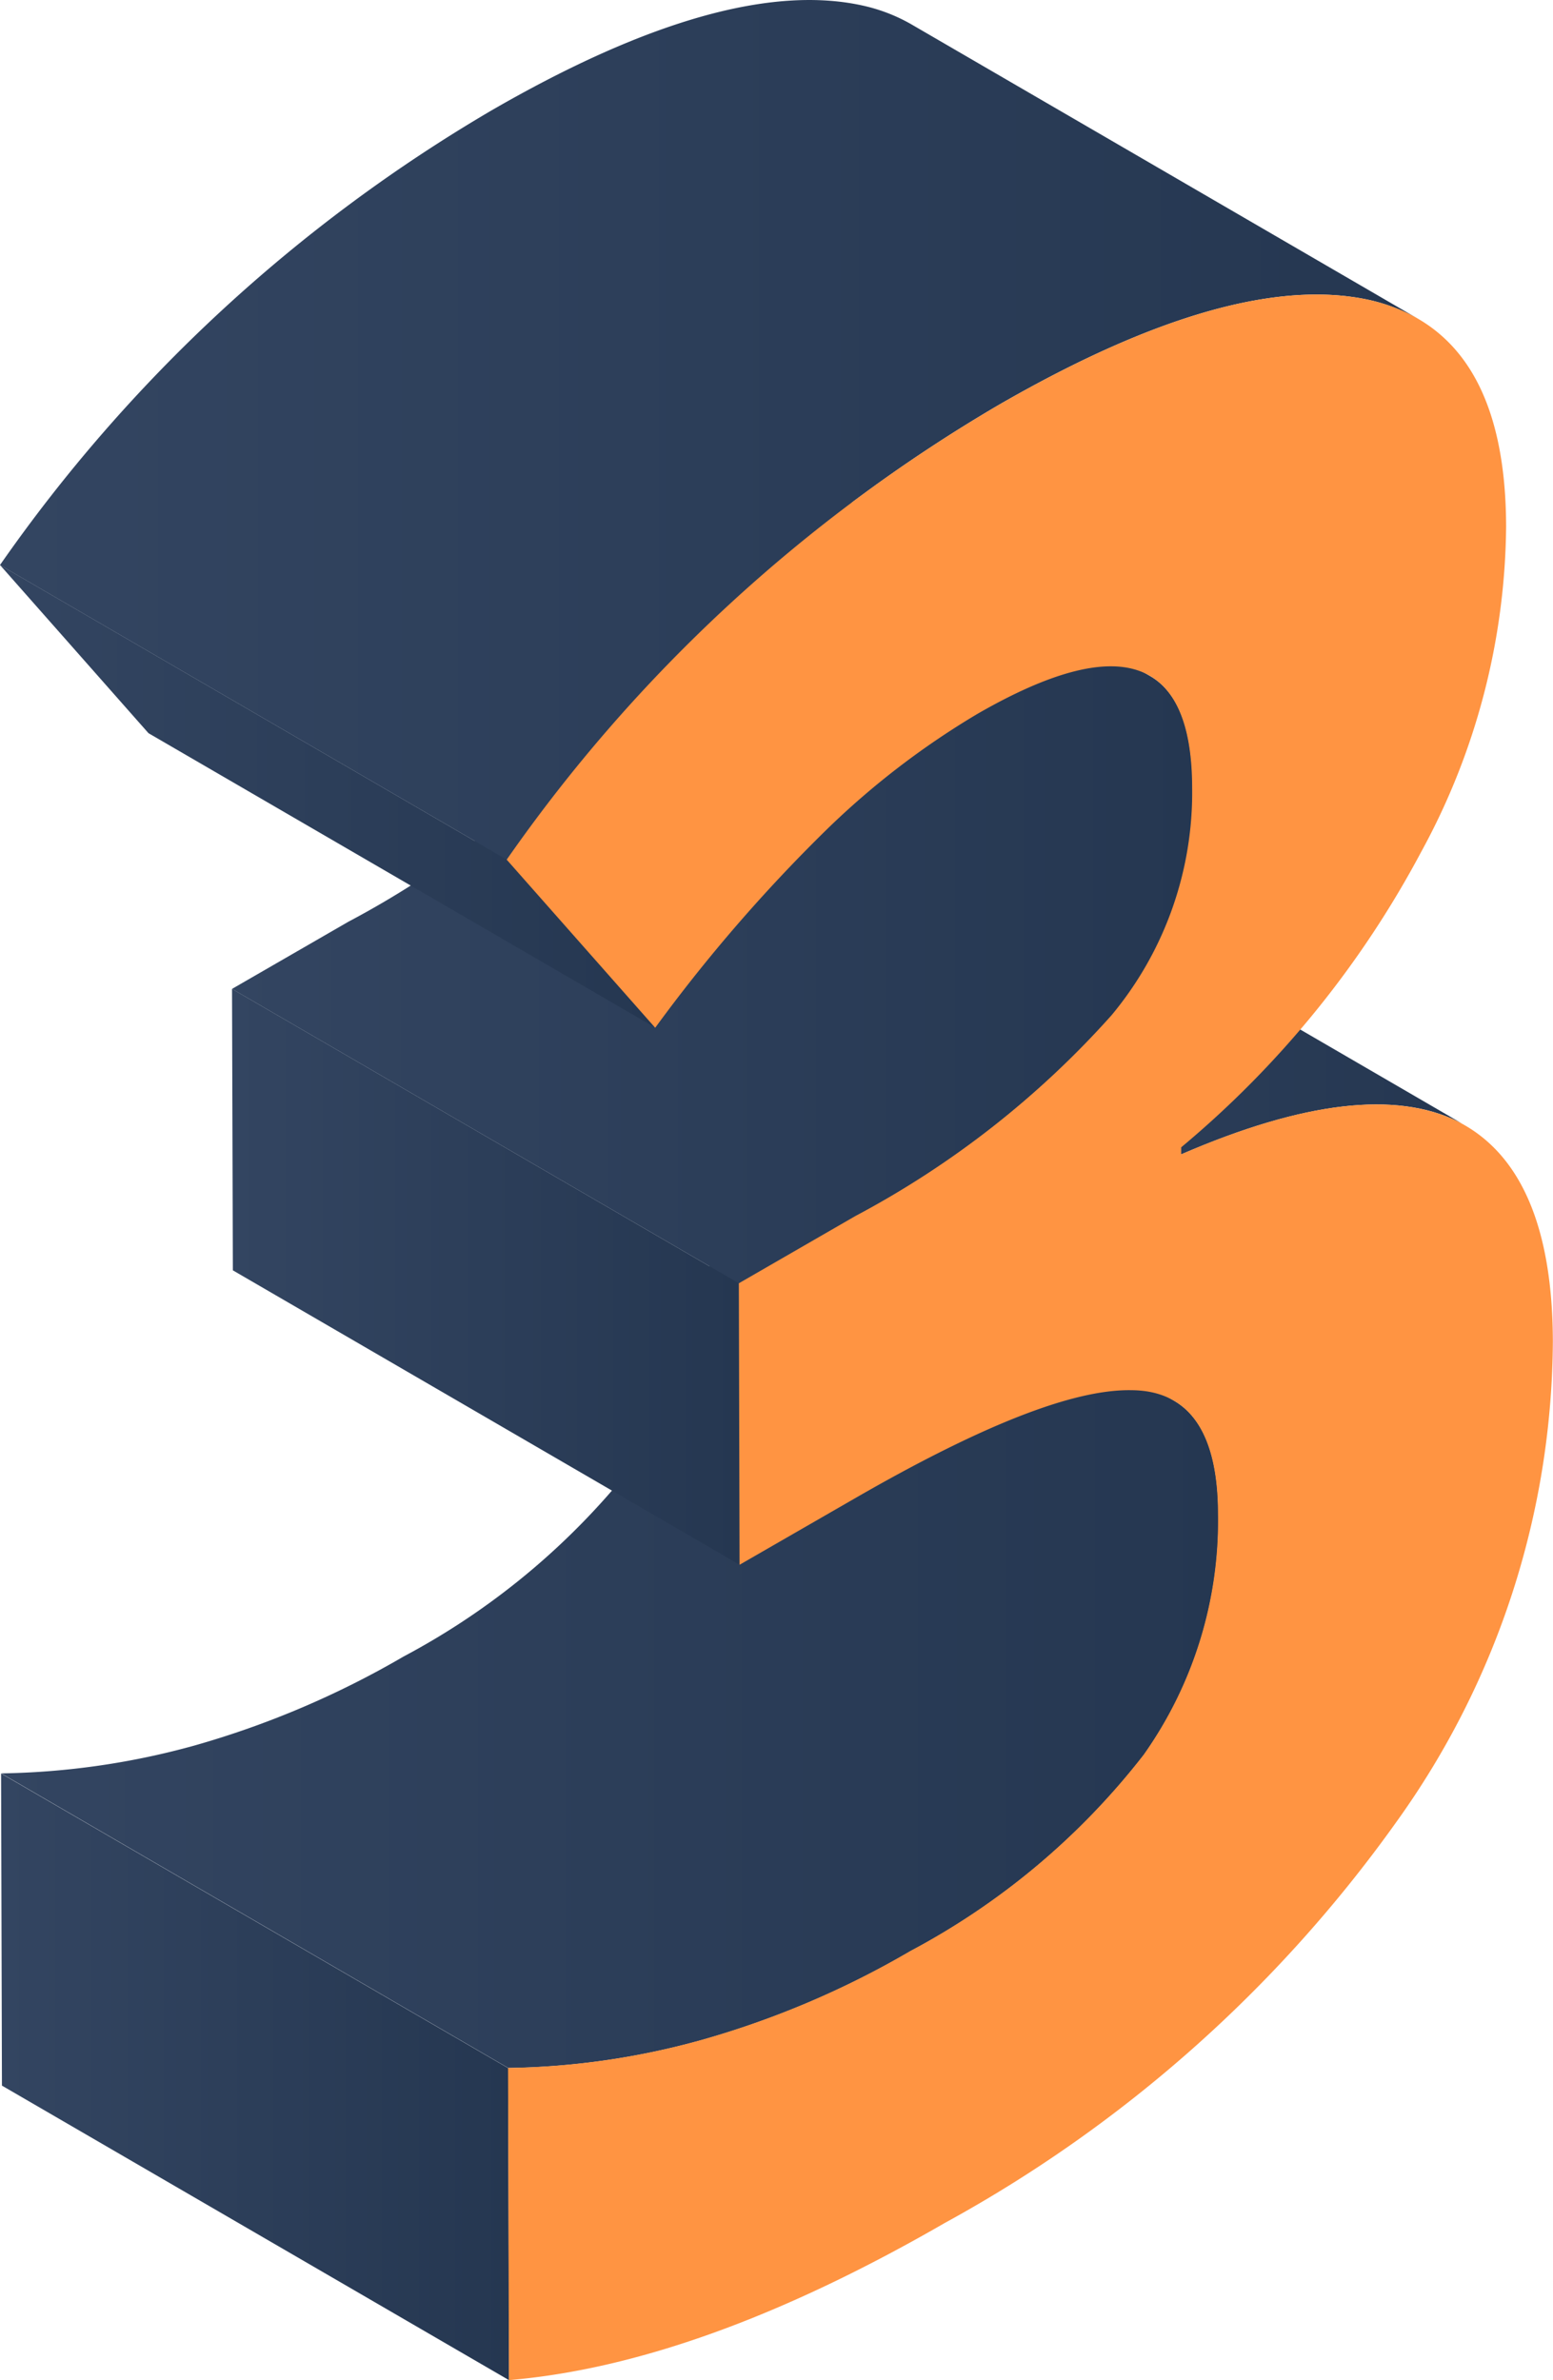
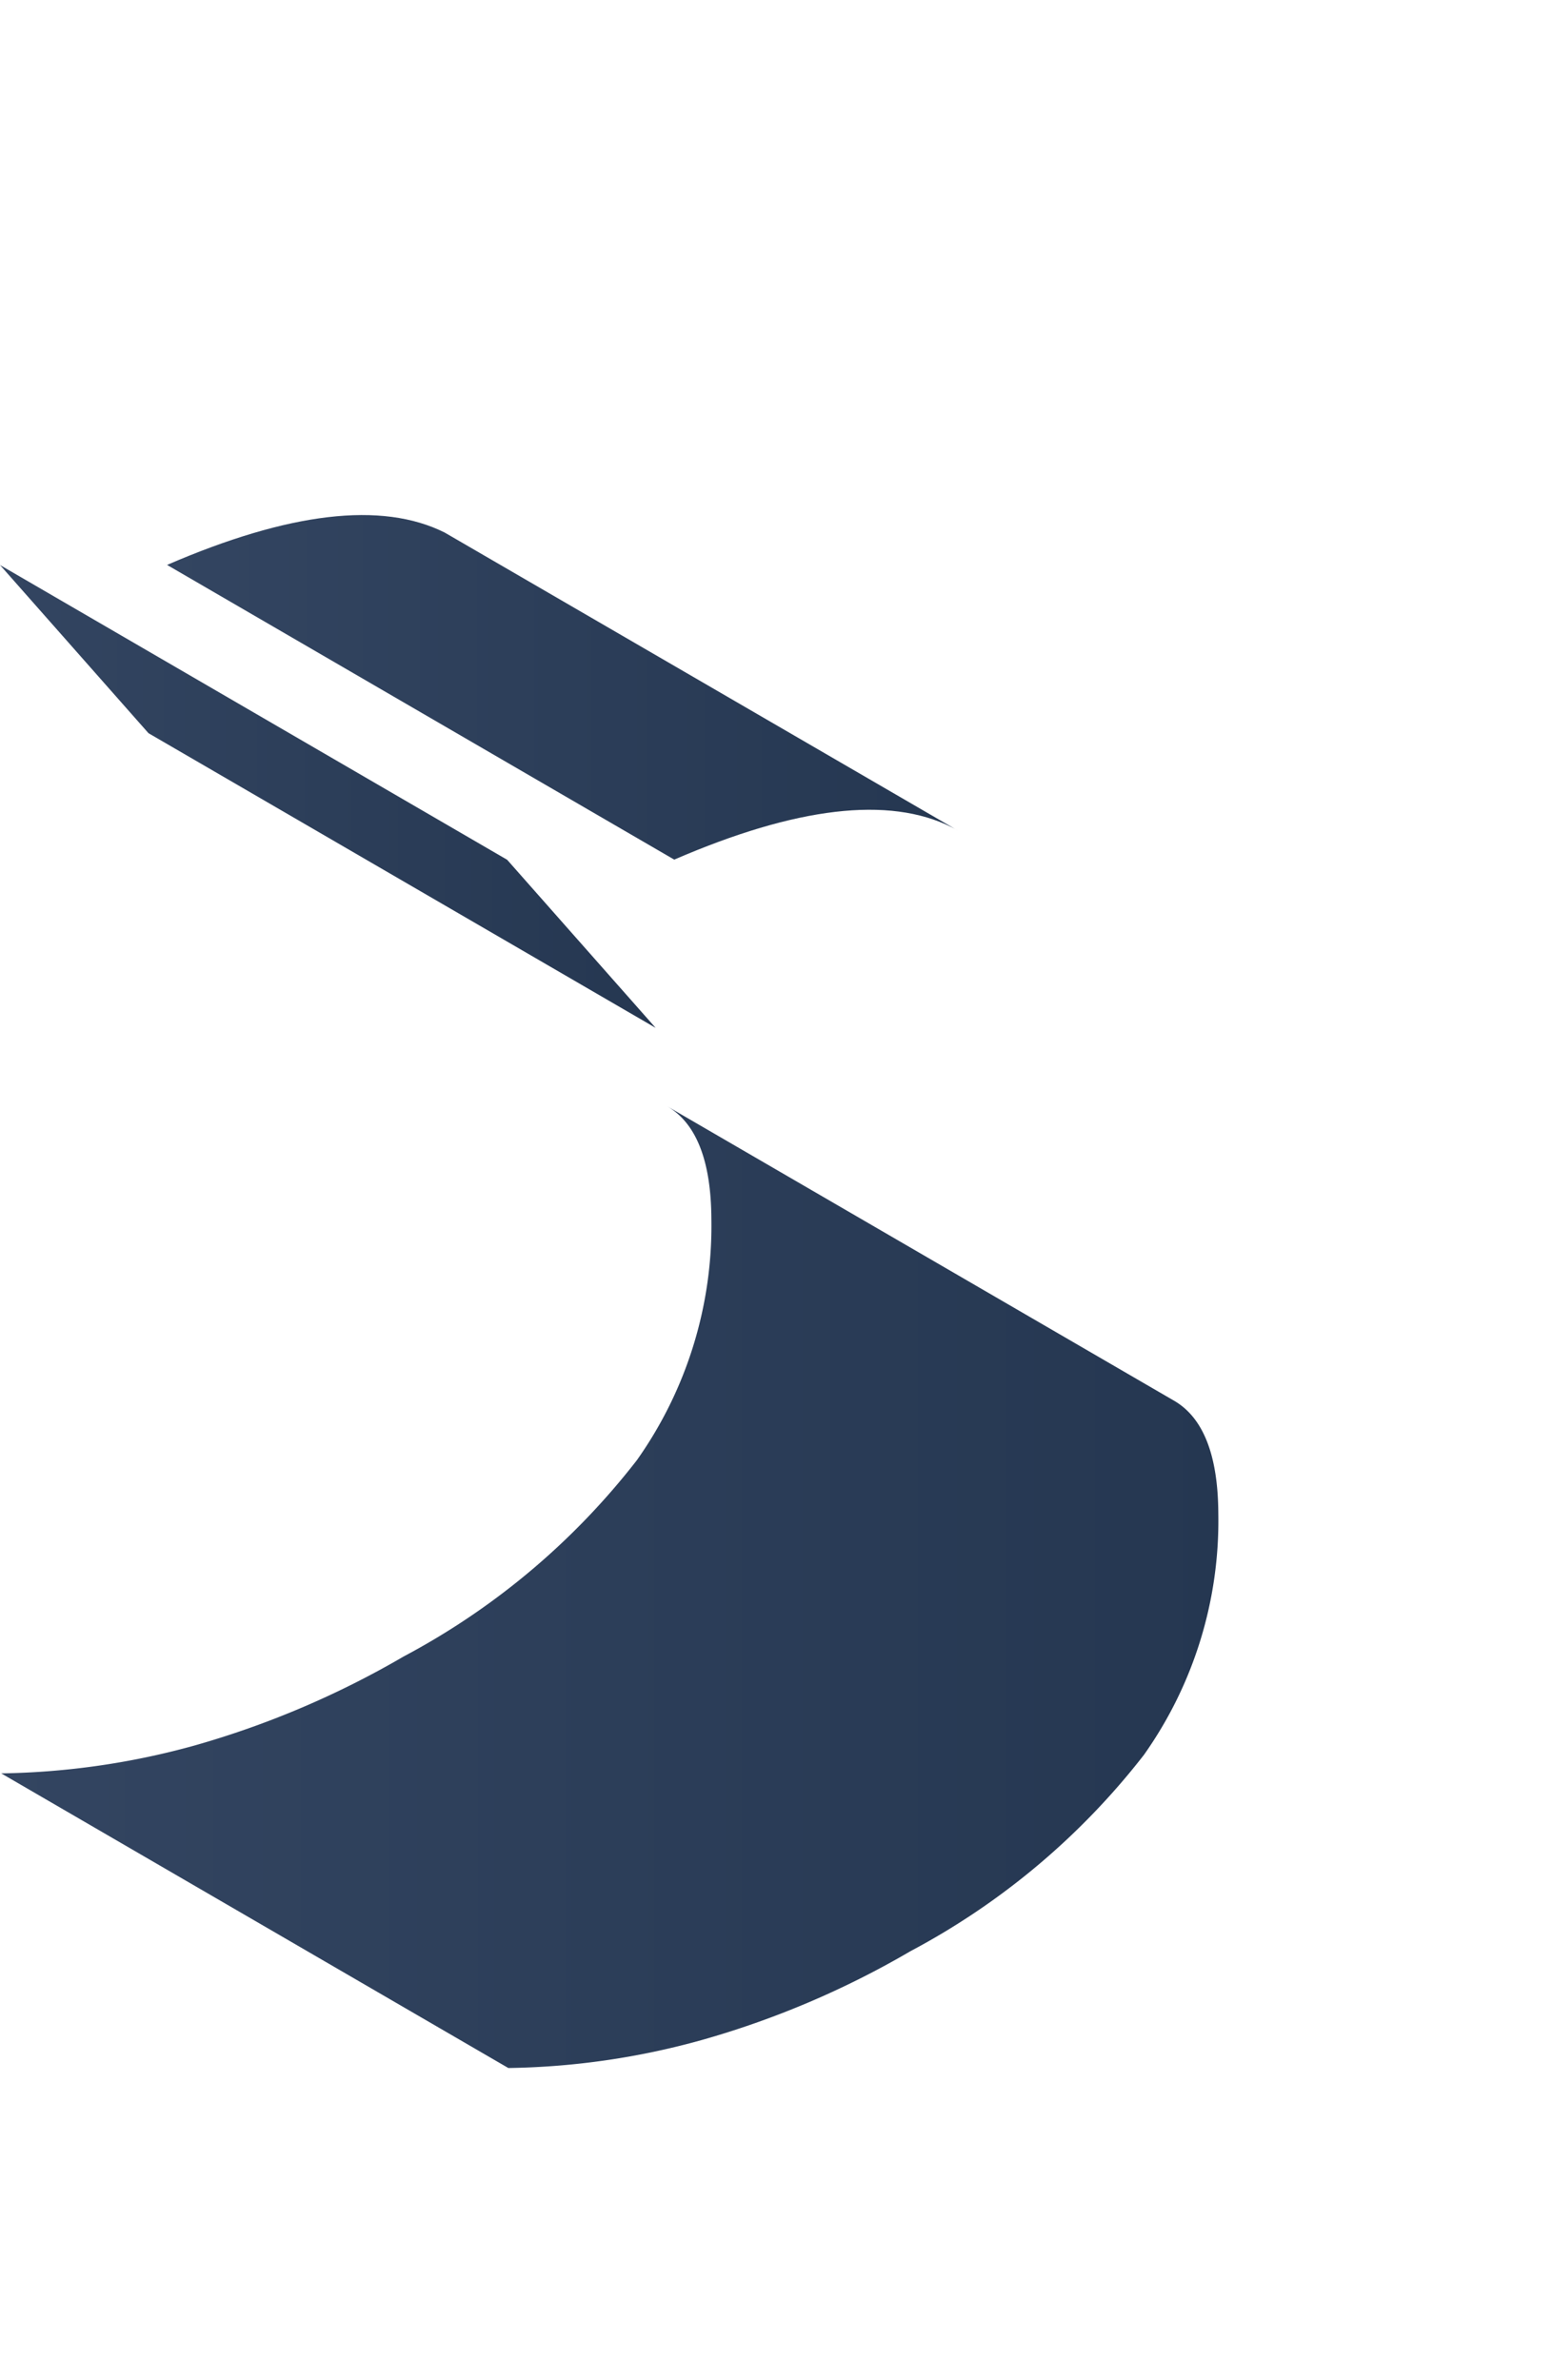
<svg xmlns="http://www.w3.org/2000/svg" width="54.322" height="83.272" viewBox="0 0 54.322 83.272">
  <defs>
    <style>.a{isolation:isolate;}.b{fill:url(#a);}.c{fill:#ff9442;}</style>
    <linearGradient id="a" y1="0.5" x2="1" y2="0.5" gradientUnits="objectBoundingBox">
      <stop offset="0" stop-color="#334561" />
      <stop offset="1" stop-color="#253751" />
    </linearGradient>
  </defs>
  <g class="a" transform="translate(0 0)">
    <g transform="translate(23.581 28.33)">
-       <path class="b" d="M568.688,358.443l17.738,10.31c-.074-.045-.149-.086-.225-.123-2.2-1.1-5.448-.708-9.706,1.134l-17.74-10.31c4.26-1.843,7.505-2.234,9.708-1.134Z" transform="translate(-558.754 -357.71)" />
+       <path class="b" d="M568.688,358.443c-.074-.045-.149-.086-.225-.123-2.2-1.1-5.448-.708-9.706,1.134l-17.74-10.31c4.26-1.843,7.505-2.234,9.708-1.134Z" transform="translate(-558.754 -357.71)" />
    </g>
    <g transform="translate(0.039 38.698)">
      <path class="b" d="M570.545,362.774l17.738,10.306q1.535.891,1.548,3.949a14.175,14.175,0,0,1-2.6,8.439,25.422,25.422,0,0,1-8.165,6.869,31.363,31.363,0,0,1-7.311,3.112,26.52,26.52,0,0,1-6.758.977l-17.738-10.308a26.693,26.693,0,0,0,6.758-.974,31.663,31.663,0,0,0,7.315-3.114,25.372,25.372,0,0,0,8.161-6.869,14.191,14.191,0,0,0,2.606-8.441Q572.083,363.664,570.545,362.774Z" transform="translate(-547.255 -362.774)" />
    </g>
    <g transform="translate(0.038 62.042)">
-       <path class="b" d="M565.024,395.406,547.285,385.1l-.03-10.92,17.738,10.307Z" transform="translate(-547.255 -374.176)" />
-     </g>
-     <path class="b" d="M583.316,360.7l-17.734-10.306q1.468.854,1.476,3.9a12.2,12.2,0,0,1-2.823,7.974,32.172,32.172,0,0,1-8.965,7.026l-4.07,2.35,17.74,10.306,4.068-2.348a32.312,32.312,0,0,0,8.967-7.028A12.183,12.183,0,0,0,584.8,364.6C584.79,362.566,584.3,361.268,583.316,360.7Z" transform="translate(-543.084 -337.047)" />
+       </g>
    <g transform="translate(8.116 34.597)">
-       <path class="b" d="M568.965,380.924l-17.736-10.307-.029-9.847,17.74,10.307Z" transform="translate(-551.2 -360.771)" />
-     </g>
+       </g>
    <g transform="translate(0 19.768)">
      <path class="b" d="M570.169,369.72,552.43,359.411l-5.193-5.883,17.738,10.311Z" transform="translate(-547.236 -353.528)" />
    </g>
-     <path class="b" d="M579.1,344.715a6.012,6.012,0,0,0-1.691-.649c-3.165-.7-7.483.493-12.974,3.665a54.591,54.591,0,0,0-17.2,15.91l17.738,10.31a54.581,54.581,0,0,1,17.2-15.914c5.491-3.167,9.807-4.367,12.974-3.667a6.215,6.215,0,0,1,1.691.655Z" transform="translate(-547.236 -343.872)" />
  </g>
  <g transform="translate(17.738 10.305)">
-     <path class="c" d="M573.1,352.766c5.491-3.167,9.807-4.367,12.974-3.667,3.165.729,4.758,3.36,4.77,7.915a24.122,24.122,0,0,1-2.971,11.391,34.592,34.592,0,0,1-8.394,10.335l0,.246c4.258-1.843,7.5-2.236,9.706-1.134,2.174,1.12,3.284,3.683,3.294,7.68A29.066,29.066,0,0,1,587,402.35a47.2,47.2,0,0,1-15.787,14.02c-5.73,3.308-10.8,5.124-15.249,5.5l-.031-10.922a26.52,26.52,0,0,0,6.758-.977,31.363,31.363,0,0,0,7.311-3.112,25.422,25.422,0,0,0,8.165-6.869,14.175,14.175,0,0,0,2.6-8.439c-.008-2.864-1.03-4.308-3.044-4.314-2.037-.031-5.254,1.241-9.7,3.808l-3.992,2.3-.025-9.848,4.068-2.348a32.312,32.312,0,0,0,8.967-7.028,12.183,12.183,0,0,0,2.821-7.974c-.012-4.588-2.51-5.456-7.52-2.565a28.243,28.243,0,0,0-5.3,4.076,55.558,55.558,0,0,0-5.962,6.9l-5.194-5.882A54.581,54.581,0,0,1,573.1,352.766Z" transform="translate(-555.9 -348.906)" />
-   </g>
+     </g>
</svg>